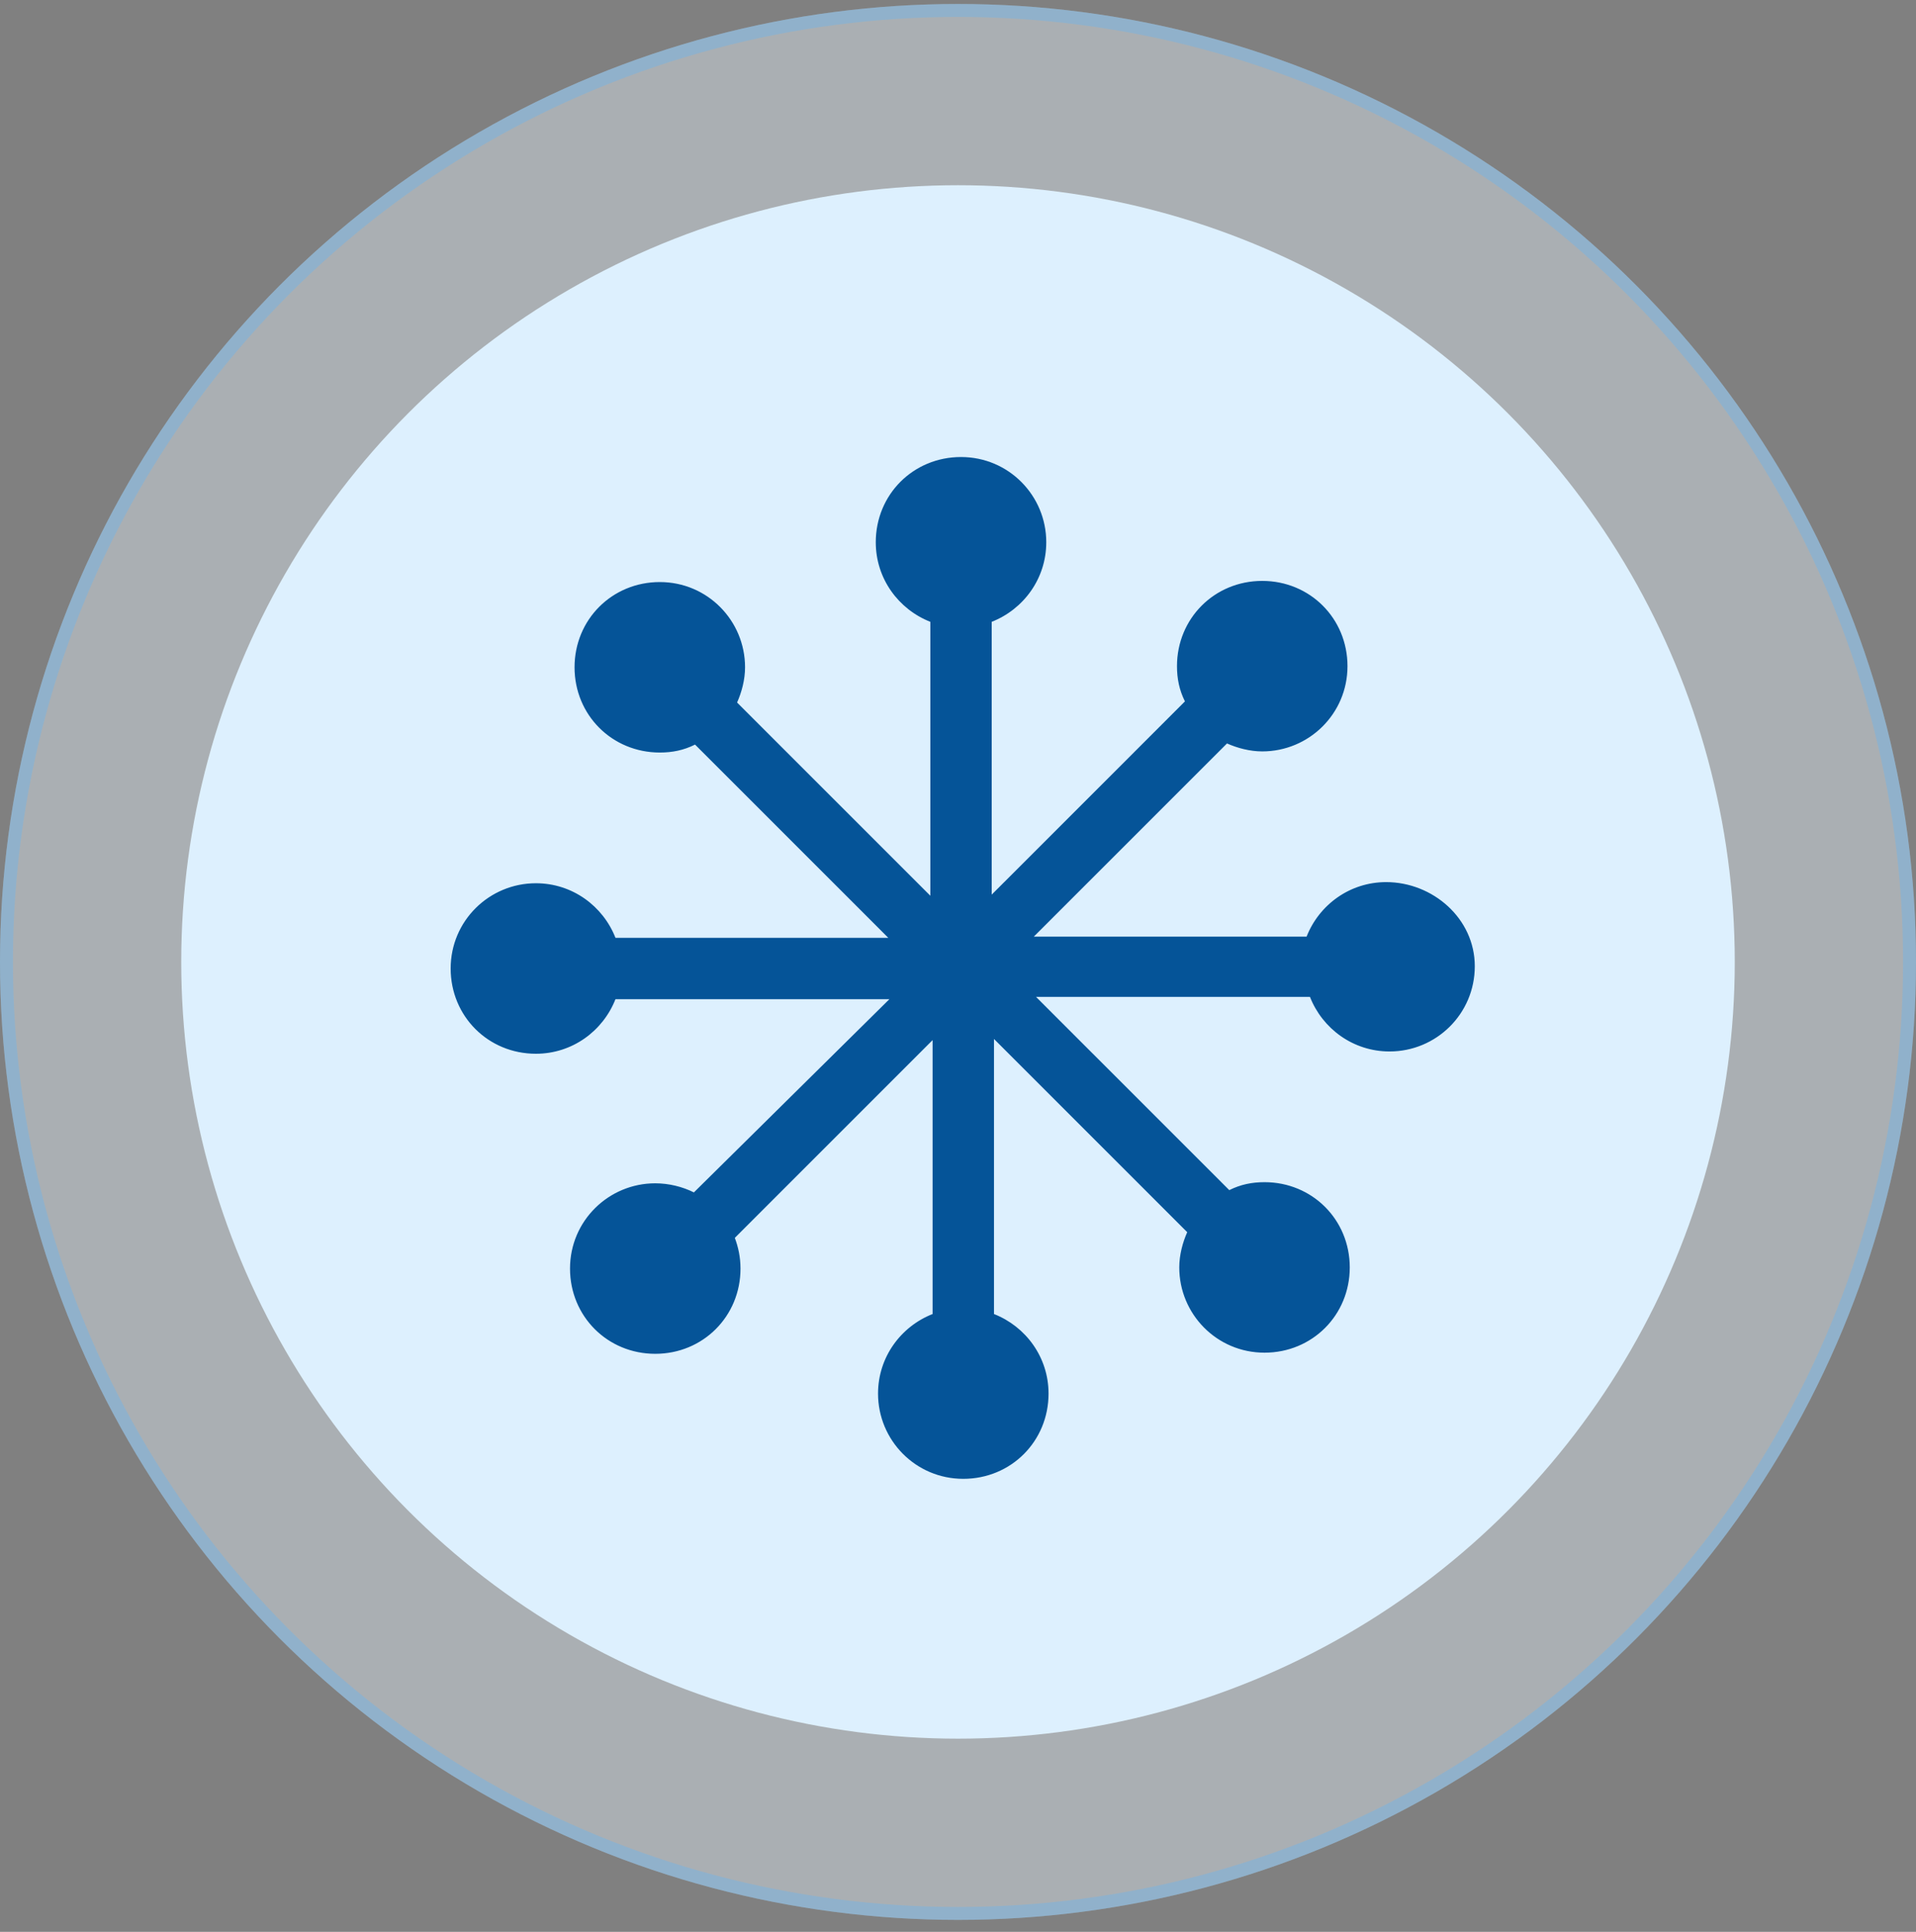
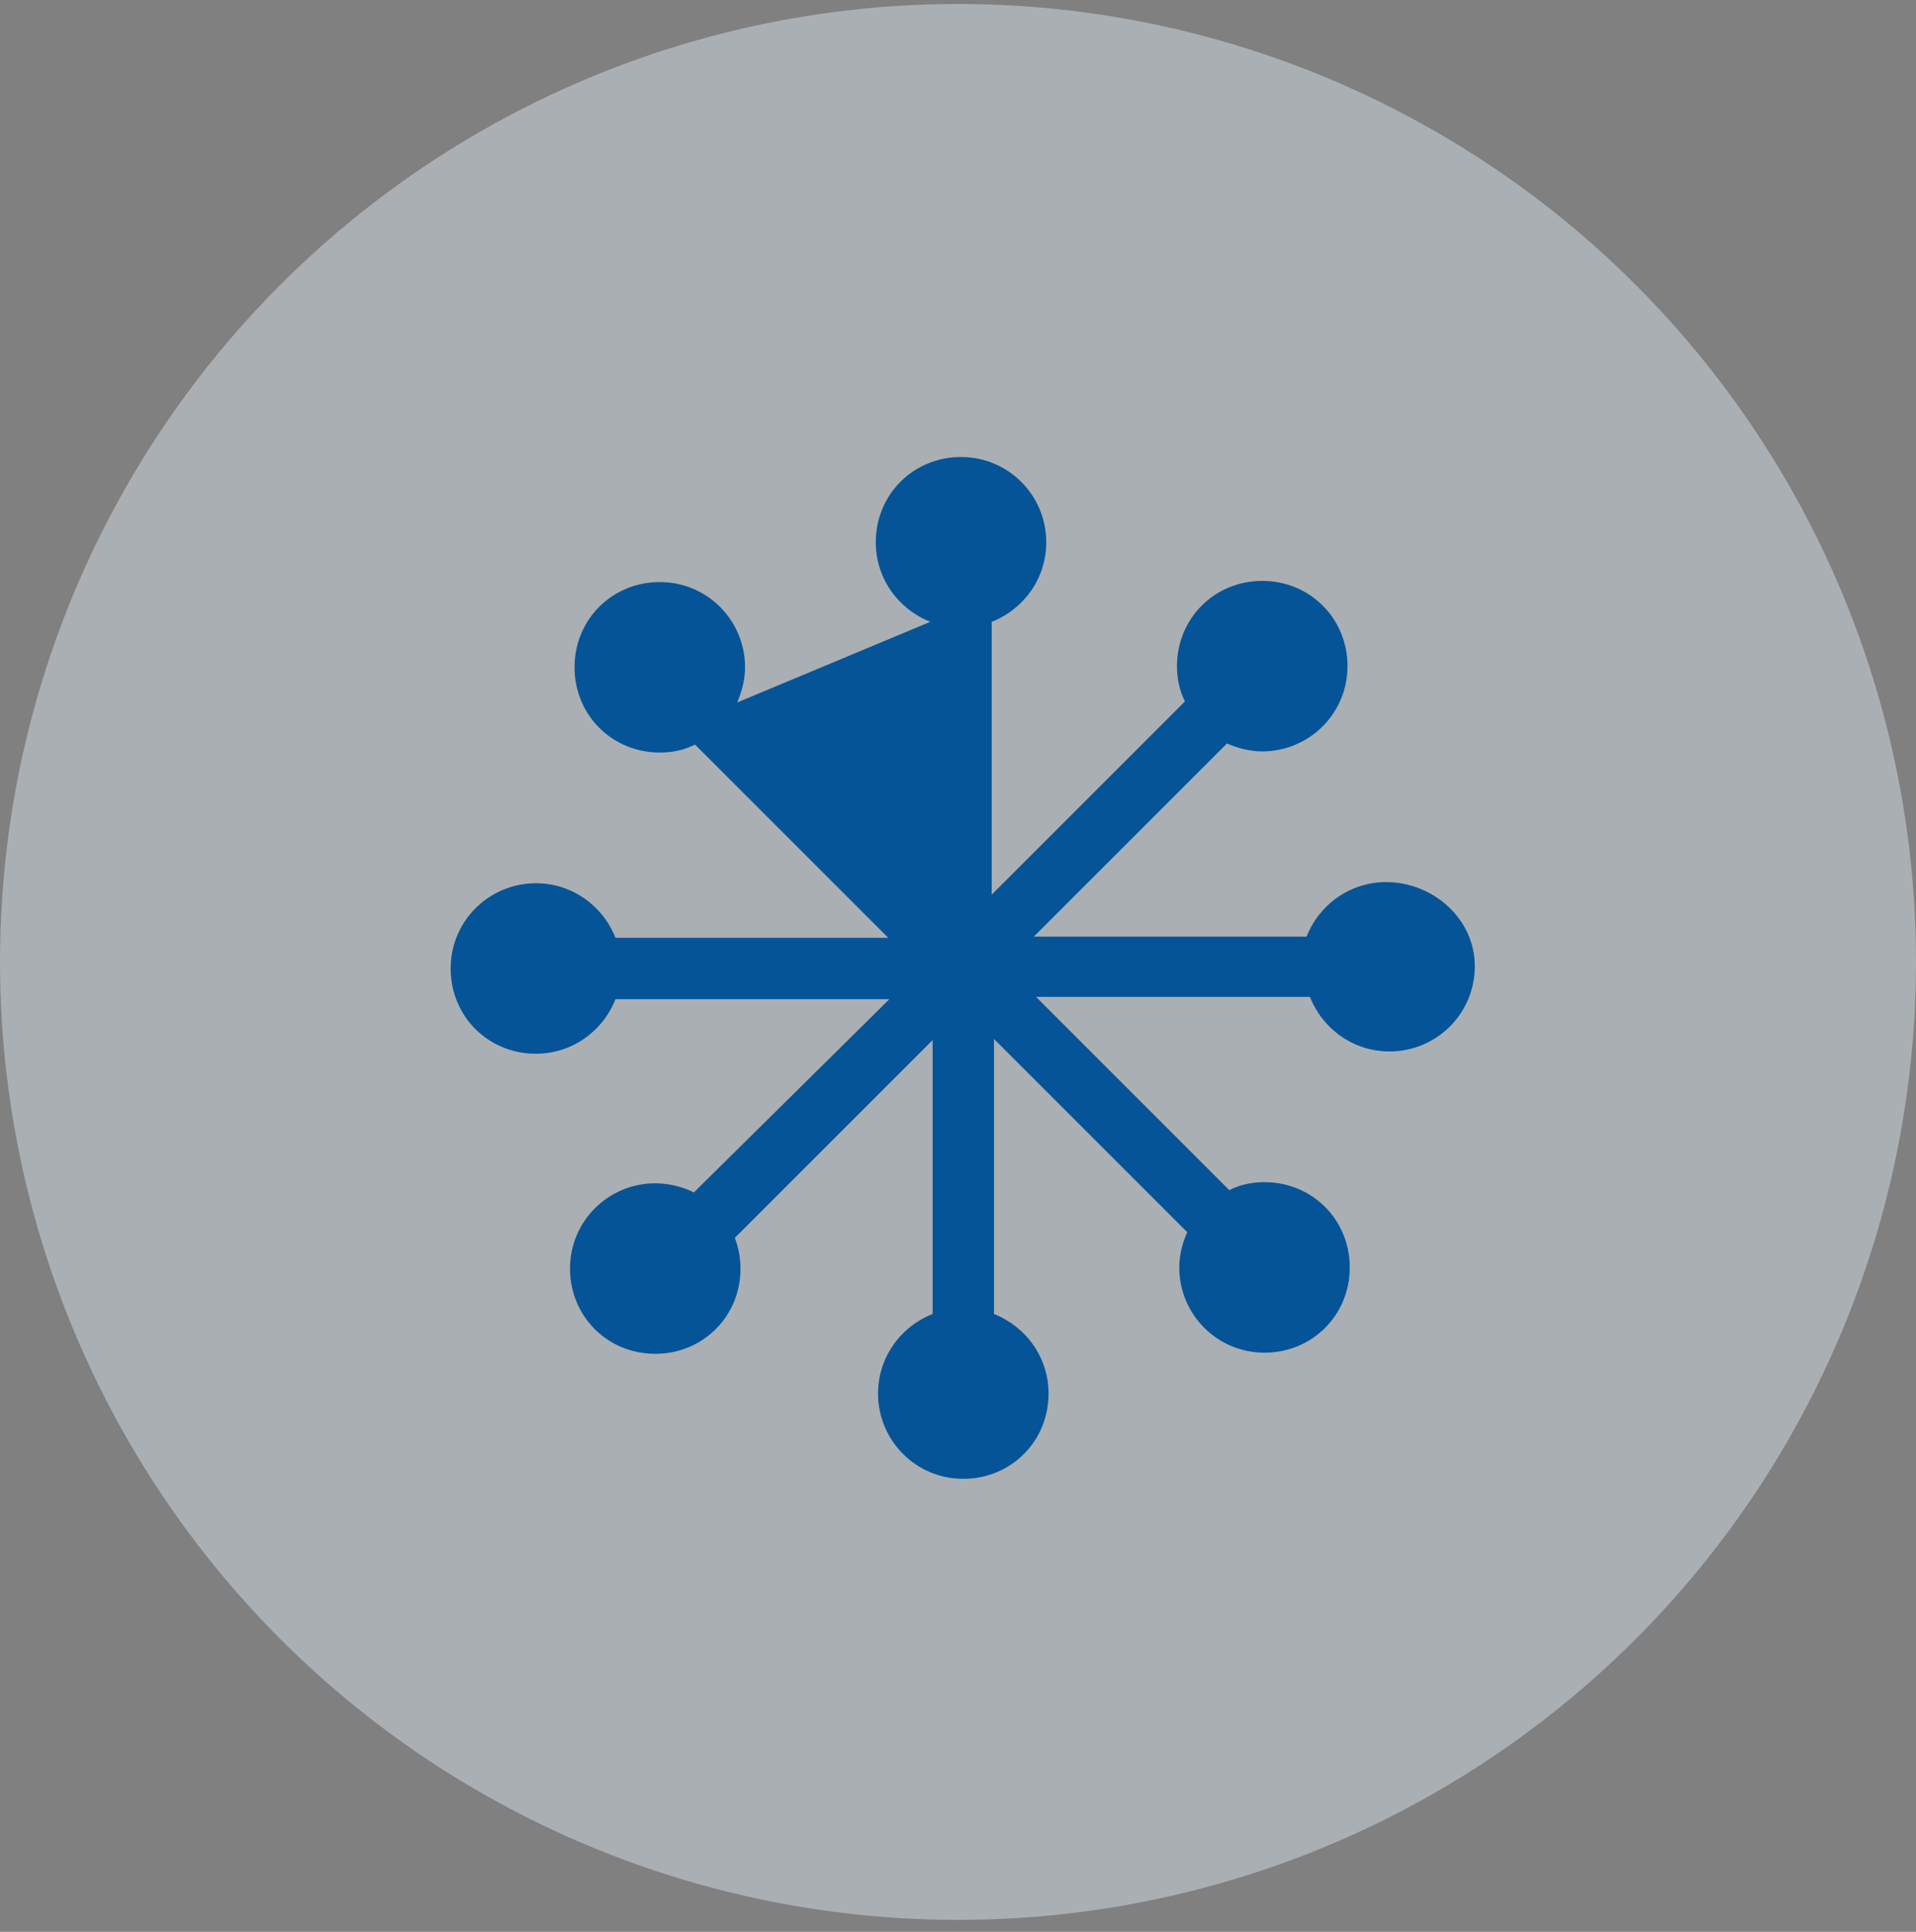
<svg xmlns="http://www.w3.org/2000/svg" width="120" height="121" viewBox="0 0 120 121" fill="none">
  <rect x="0" y="0" width="120" height="121" fill="#808080" stroke="none" />
  <circle cx="60" cy="60.25" r="60" fill="#E9F6FF" fill-opacity="0.4" />
-   <circle cx="60" cy="60.25" r="59.595" stroke="#58B7FF" stroke-opacity="0.32" stroke-width="0.811" />
-   <circle cx="60" cy="60.25" r="48.649" fill="#DDF0FE" />
-   <path d="M86.814 55.25C84.536 55.25 82.614 56.674 81.831 58.667H64.745L76.847 46.565C77.488 46.849 78.271 47.063 79.054 47.063C81.973 47.063 84.394 44.714 84.394 41.724C84.394 38.734 82.044 36.384 79.054 36.384C76.064 36.384 73.715 38.734 73.715 41.724C73.715 42.507 73.858 43.219 74.213 43.931L62.111 56.033V38.947C64.105 38.164 65.528 36.242 65.528 33.964C65.528 31.045 63.179 28.625 60.189 28.625C57.199 28.625 54.85 30.974 54.85 33.964C54.85 36.242 56.274 38.164 58.267 38.947V56.104L46.164 44.002C46.449 43.361 46.663 42.578 46.663 41.795C46.663 38.876 44.314 36.456 41.324 36.456C38.334 36.456 35.984 38.805 35.984 41.795C35.984 44.785 38.334 47.134 41.324 47.134C42.107 47.134 42.819 46.992 43.531 46.636L55.633 58.738H38.547C37.764 56.745 35.842 55.321 33.564 55.321C30.645 55.321 28.225 57.67 28.225 60.66C28.225 63.65 30.574 66 33.564 66C35.842 66 37.764 64.576 38.547 62.582H55.704L43.459 74.685C42.747 74.329 41.893 74.115 41.039 74.115C38.12 74.115 35.7 76.465 35.7 79.454C35.7 82.445 38.049 84.794 41.039 84.794C44.029 84.794 46.378 82.445 46.378 79.454C46.378 78.743 46.236 78.102 46.022 77.532L58.409 65.145V82.302C56.416 83.085 54.992 85.007 54.992 87.285C54.992 90.204 57.341 92.625 60.331 92.625C63.321 92.625 65.671 90.275 65.671 87.285C65.671 85.007 64.247 83.085 62.254 82.302V65.074L74.356 77.176C74.071 77.817 73.858 78.6 73.858 79.383C73.858 82.302 76.207 84.723 79.197 84.723C82.187 84.723 84.536 82.373 84.536 79.383C84.536 76.393 82.187 74.044 79.197 74.044C78.414 74.044 77.702 74.186 76.99 74.542L64.888 62.44H82.044C82.828 64.433 84.75 65.857 87.028 65.857C89.947 65.857 92.367 63.508 92.367 60.518C92.367 57.528 89.733 55.25 86.814 55.25Z" fill="#055498" />
+   <path d="M86.814 55.25C84.536 55.25 82.614 56.674 81.831 58.667H64.745L76.847 46.565C77.488 46.849 78.271 47.063 79.054 47.063C81.973 47.063 84.394 44.714 84.394 41.724C84.394 38.734 82.044 36.384 79.054 36.384C76.064 36.384 73.715 38.734 73.715 41.724C73.715 42.507 73.858 43.219 74.213 43.931L62.111 56.033V38.947C64.105 38.164 65.528 36.242 65.528 33.964C65.528 31.045 63.179 28.625 60.189 28.625C57.199 28.625 54.85 30.974 54.85 33.964C54.85 36.242 56.274 38.164 58.267 38.947L46.164 44.002C46.449 43.361 46.663 42.578 46.663 41.795C46.663 38.876 44.314 36.456 41.324 36.456C38.334 36.456 35.984 38.805 35.984 41.795C35.984 44.785 38.334 47.134 41.324 47.134C42.107 47.134 42.819 46.992 43.531 46.636L55.633 58.738H38.547C37.764 56.745 35.842 55.321 33.564 55.321C30.645 55.321 28.225 57.67 28.225 60.66C28.225 63.65 30.574 66 33.564 66C35.842 66 37.764 64.576 38.547 62.582H55.704L43.459 74.685C42.747 74.329 41.893 74.115 41.039 74.115C38.12 74.115 35.7 76.465 35.7 79.454C35.7 82.445 38.049 84.794 41.039 84.794C44.029 84.794 46.378 82.445 46.378 79.454C46.378 78.743 46.236 78.102 46.022 77.532L58.409 65.145V82.302C56.416 83.085 54.992 85.007 54.992 87.285C54.992 90.204 57.341 92.625 60.331 92.625C63.321 92.625 65.671 90.275 65.671 87.285C65.671 85.007 64.247 83.085 62.254 82.302V65.074L74.356 77.176C74.071 77.817 73.858 78.6 73.858 79.383C73.858 82.302 76.207 84.723 79.197 84.723C82.187 84.723 84.536 82.373 84.536 79.383C84.536 76.393 82.187 74.044 79.197 74.044C78.414 74.044 77.702 74.186 76.99 74.542L64.888 62.44H82.044C82.828 64.433 84.75 65.857 87.028 65.857C89.947 65.857 92.367 63.508 92.367 60.518C92.367 57.528 89.733 55.25 86.814 55.25Z" fill="#055498" />
</svg>